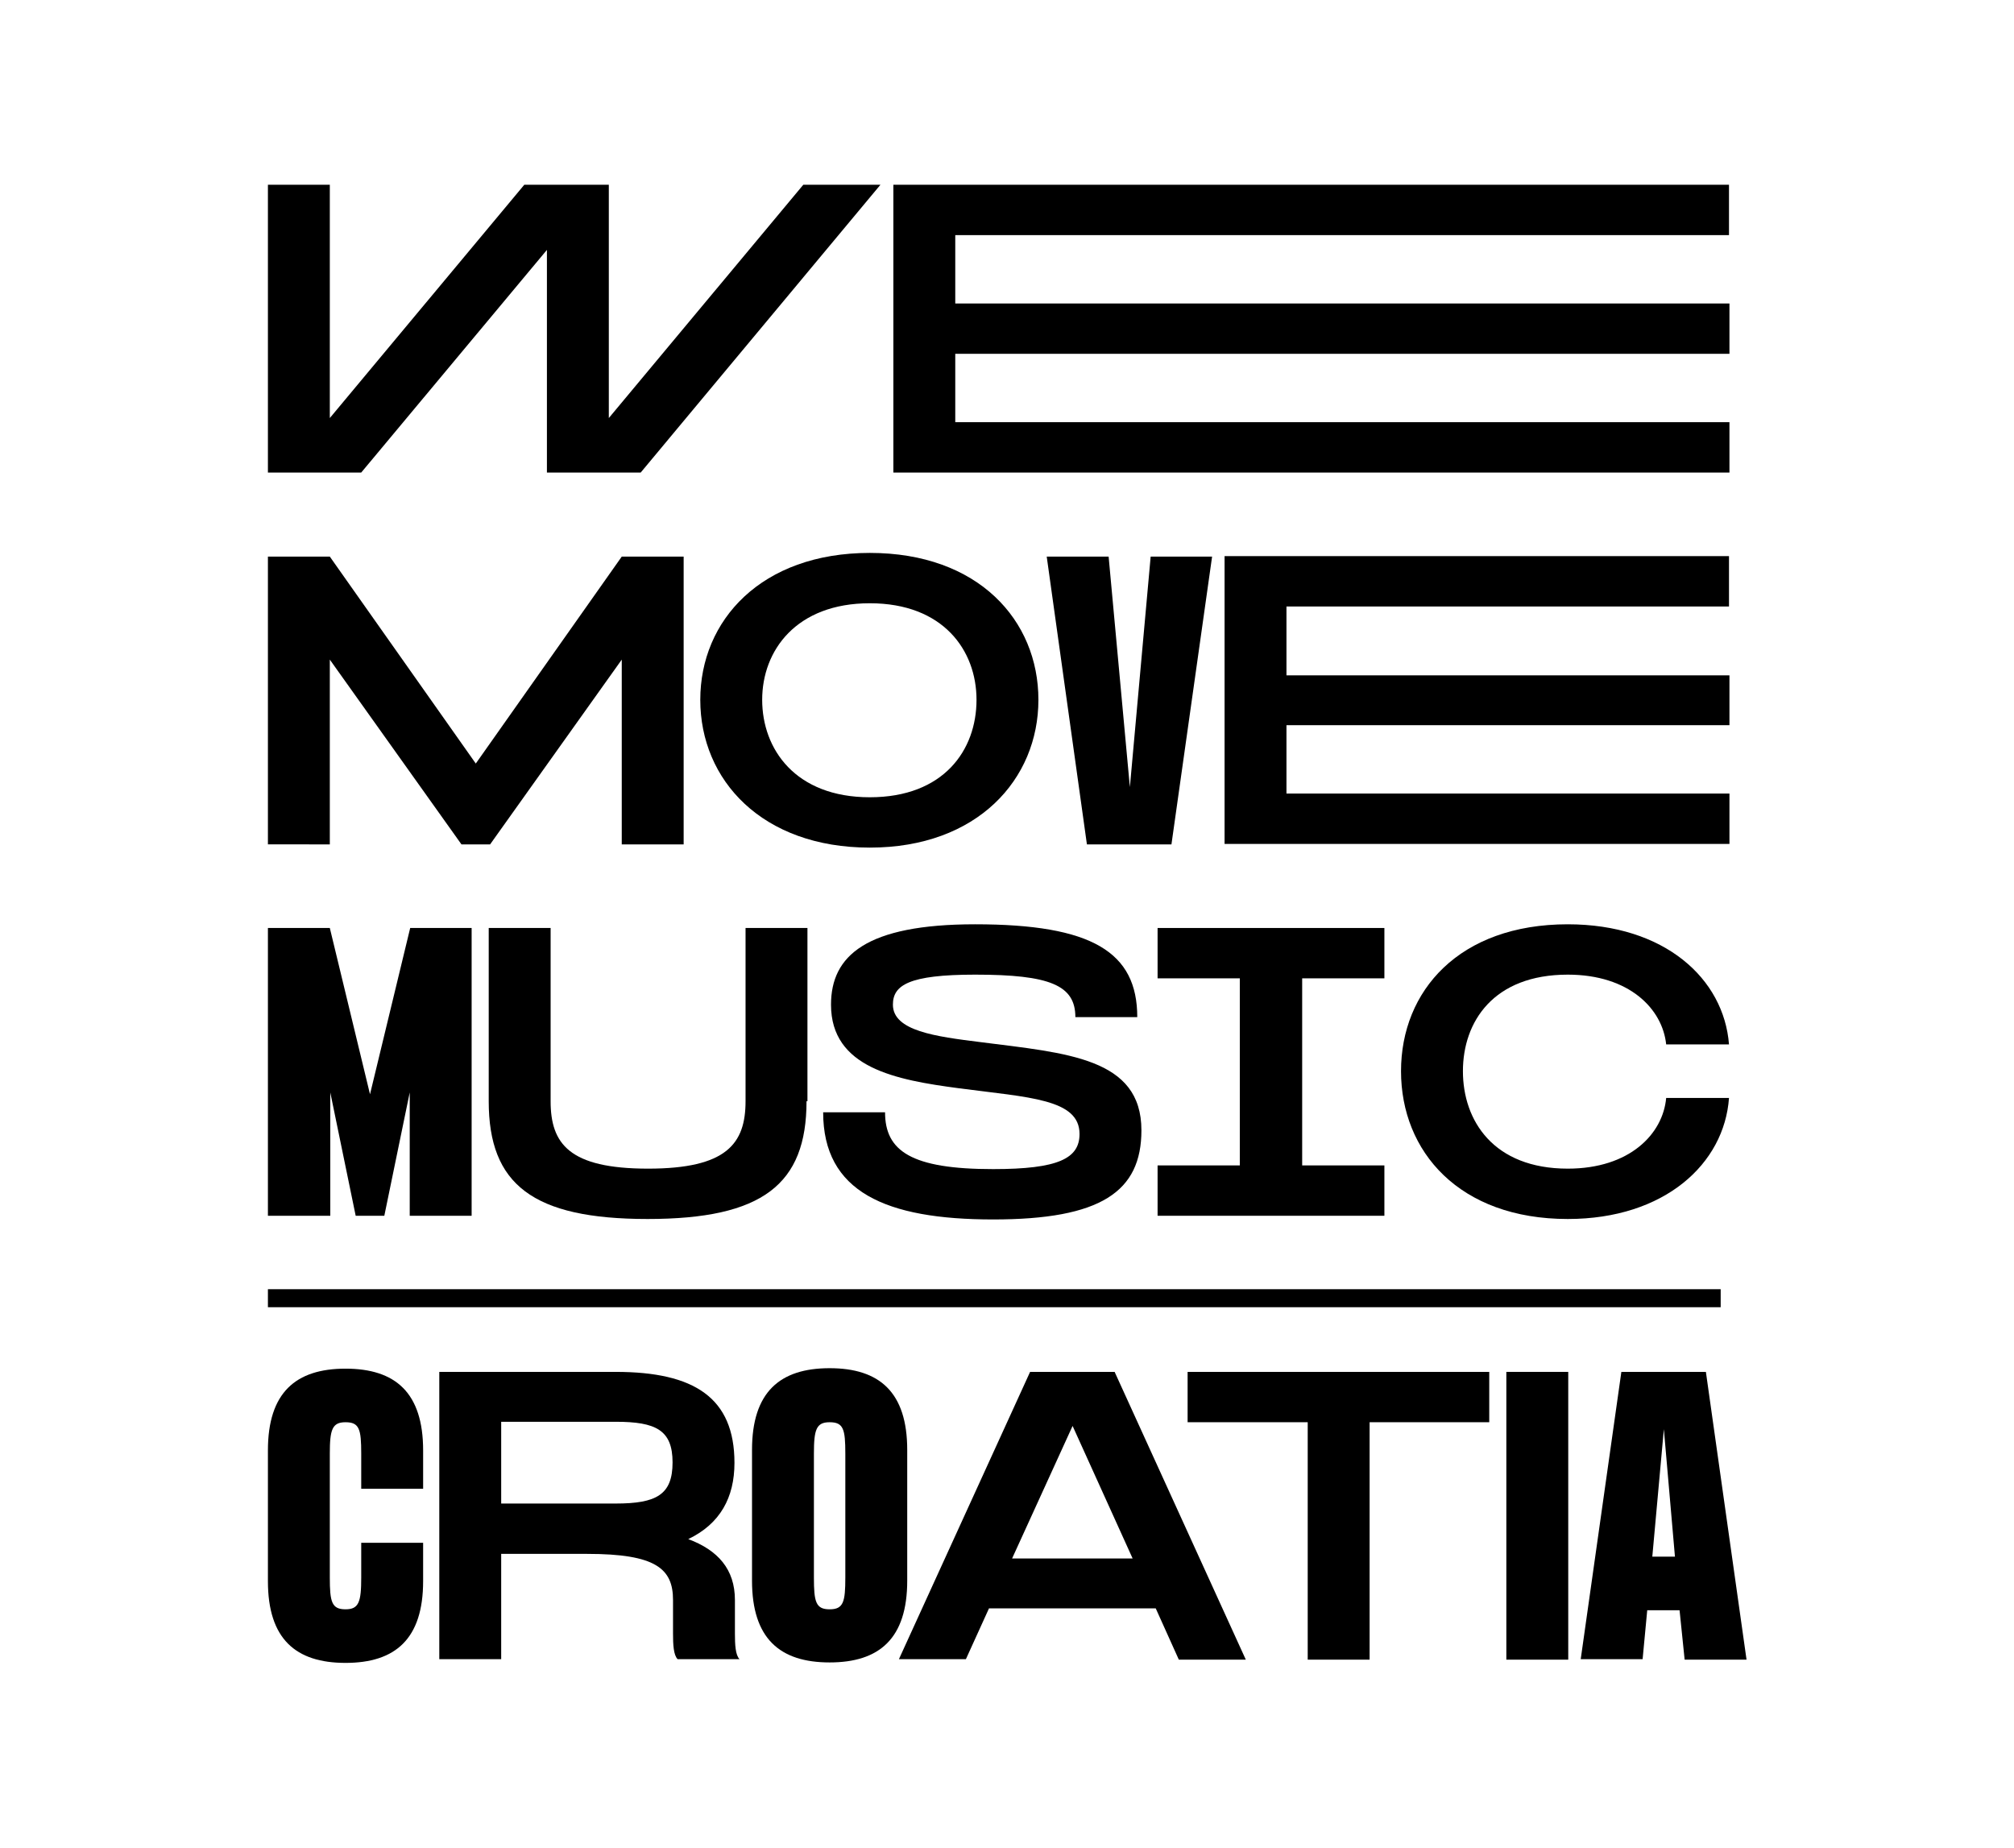
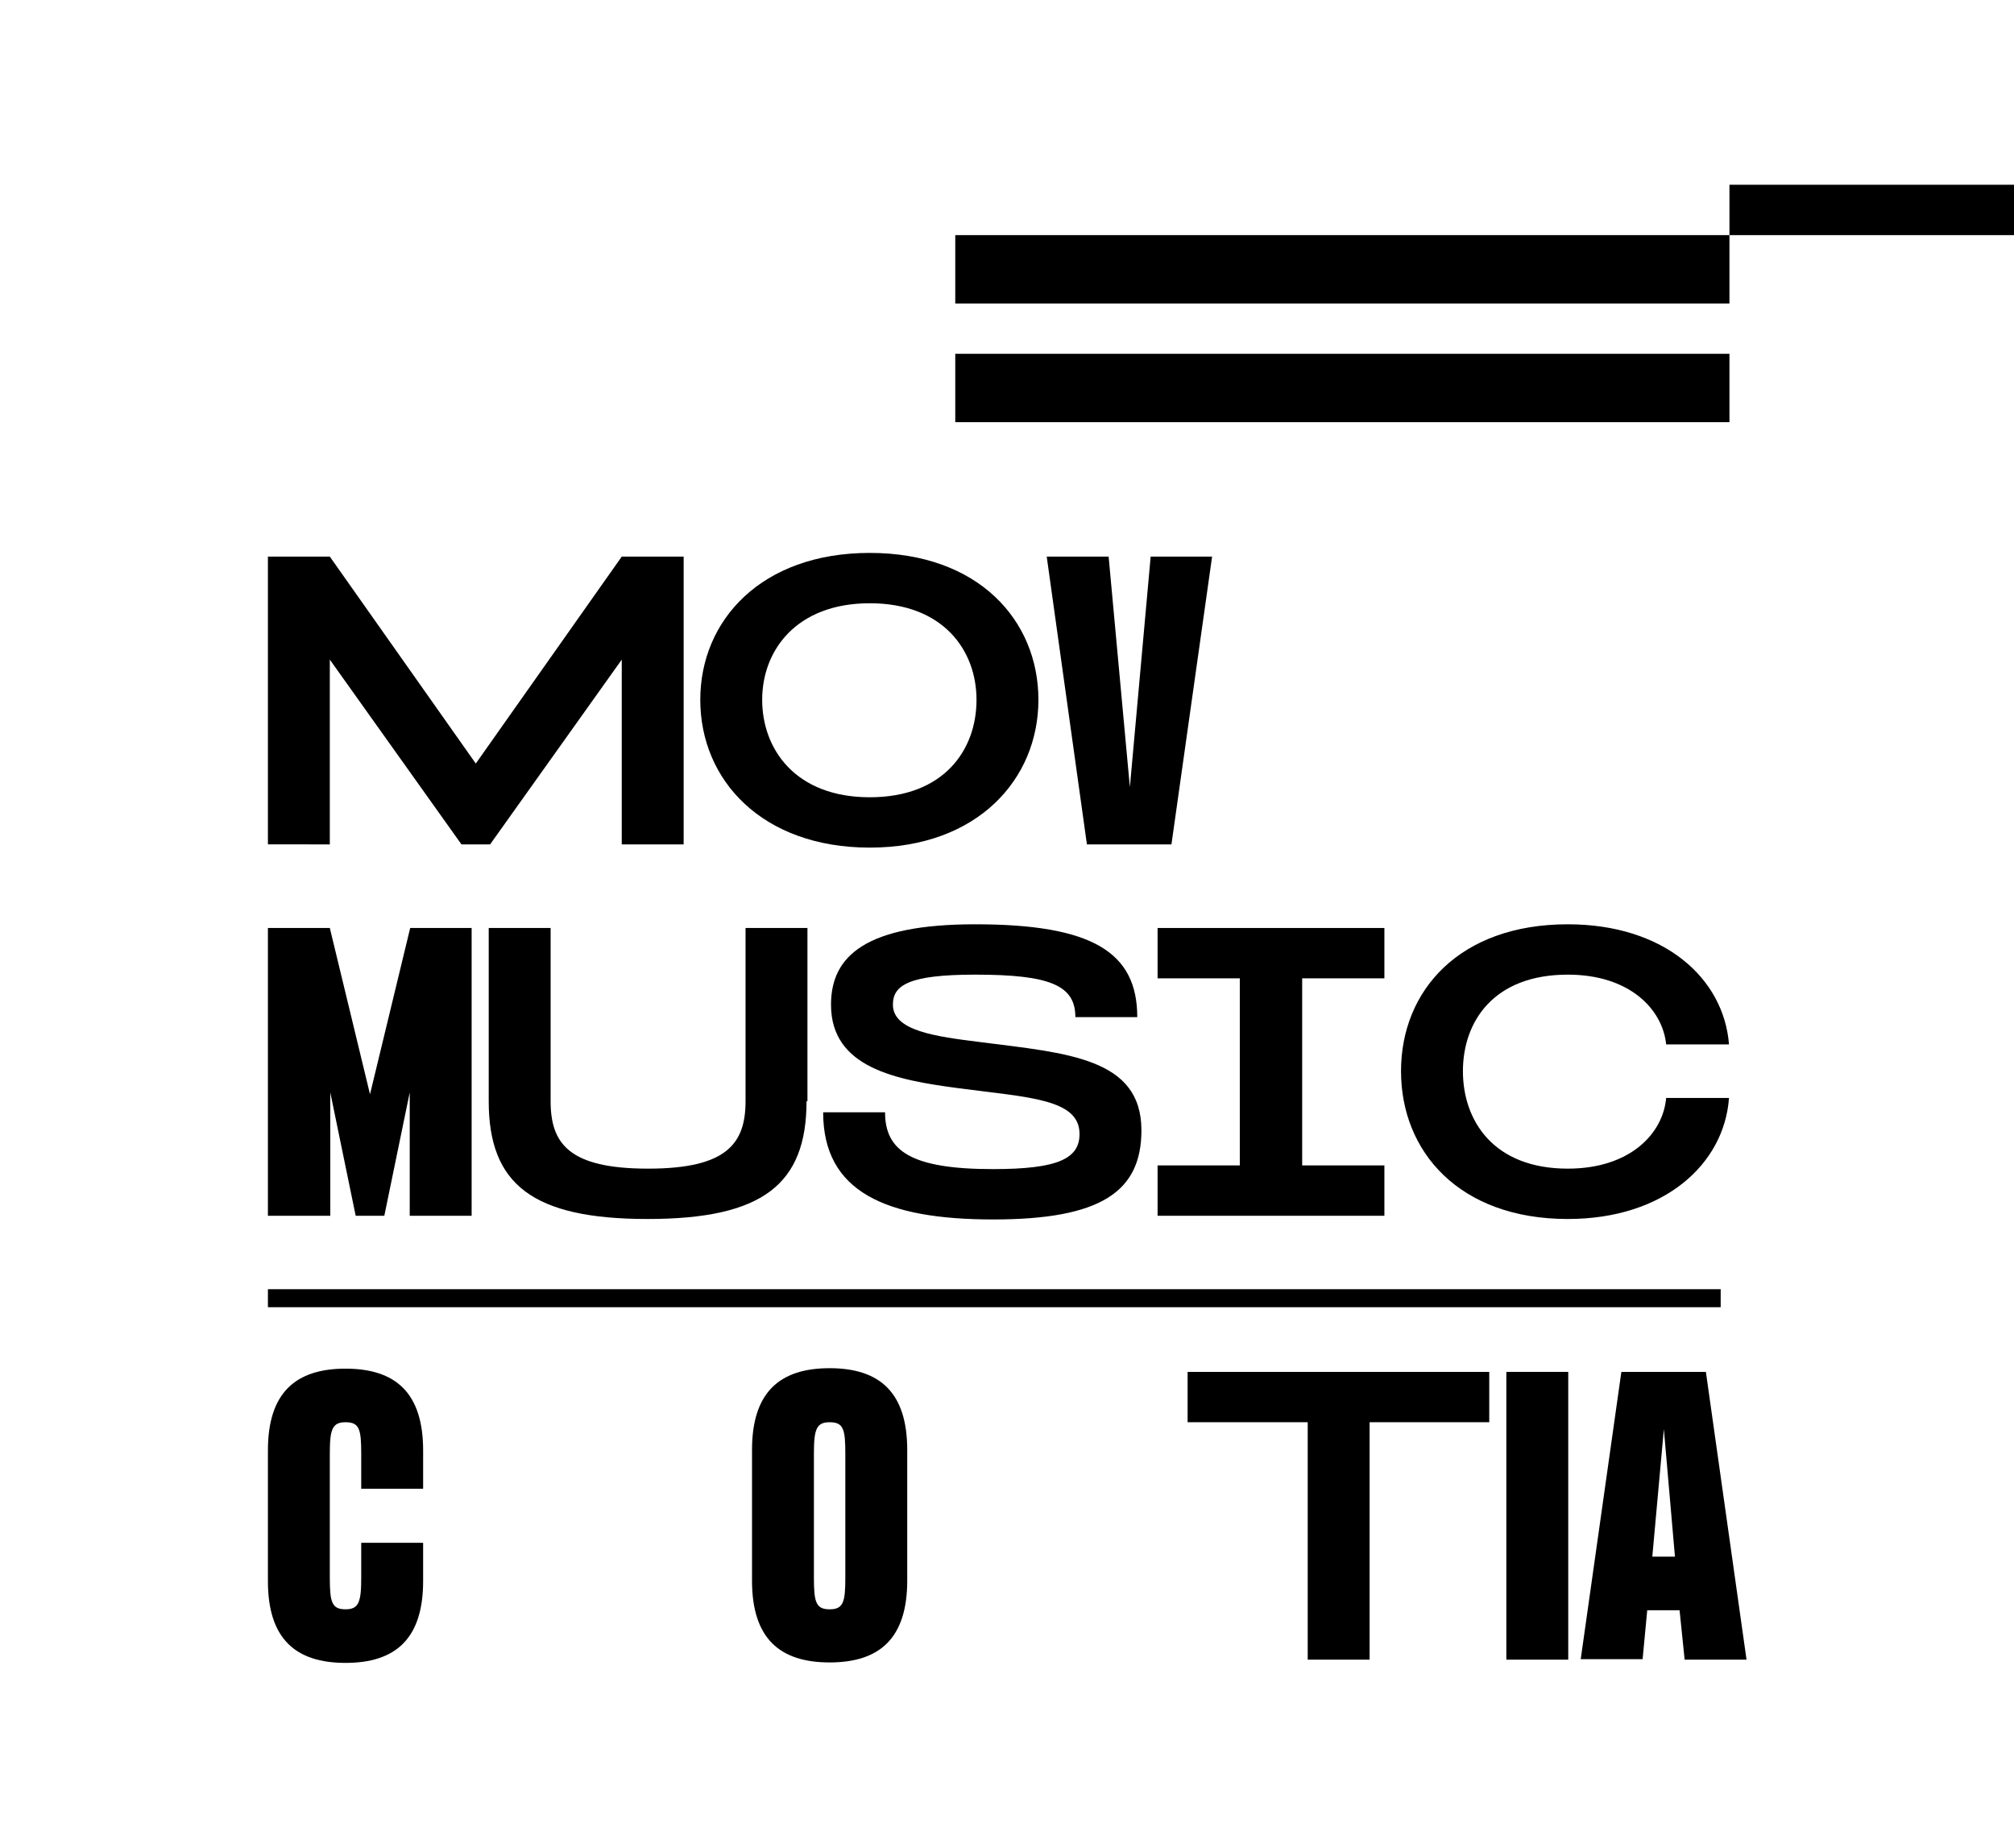
<svg xmlns="http://www.w3.org/2000/svg" version="1.1" id="Layer_1" x="0px" y="0px" viewBox="0 0 436 400" style="enable-background:new 0 0 436 400;" xml:space="preserve">
  <g>
-     <path d="M190.6,40l-51.9,62.3h-20.3V54.1l-40.2,48.2H58V40h13.4v50.5L113.5,40h18.3v50.5L173.9,40H190.6z" />
-     <path d="M206.8,50.9v14.8h167.6v10.9H206.8v14.8h167.6v10.9H193.4V40h180.9v10.9H206.8z" />
+     <path d="M206.8,50.9v14.8h167.6v10.9H206.8v14.8h167.6v10.9V40h180.9v10.9H206.8z" />
    <path d="M148,120.5v62.3h-13.4v-40l-28.5,40h-6.2l-28.5-40v40H58v-62.3h13.4l31.6,44.8l31.6-44.8H148z" />
    <path d="M151.6,151.5c0-17.2,13.2-31.8,36.7-31.8c23.5,0,36.5,14.6,36.5,31.8c0,17.2-13.2,32-36.5,32S151.6,168.9,151.6,151.5z    M211.4,151.5c0-10.7-7.2-20.9-23.1-20.9S165,140.8,165,151.5s7.2,21.1,23.3,21.1C204.3,172.6,211.4,162.4,211.4,151.5z" />
    <path d="M262.4,120.5l-8.8,62.3h-18.3l-8.7-62.3H240l4.6,49.9l4.5-49.9H262.4z" />
-     <path d="M278.5,131.4v14.8h95.9V157h-95.9v14.8h95.9v10.9H265.1v-62.3h109.2v10.9H278.5z" />
    <path d="M102.1,200.9v62.3H88.7v-26.7l-5.5,26.7h-6.2l-5.5-26.7v26.7H58v-62.3h13.4l8.7,36l8.7-36H102.1z" />
    <path d="M174.6,238.4c0,18-9.5,25.5-34.4,25.5c-24.9,0-34.4-7.5-34.4-25.5v-37.5h13.4v37.5c0,9.2,4,14.6,21.1,14.6   c17,0,21.1-5.4,21.1-14.6v-37.5h13.4V238.4z" />
    <path d="M247.1,244.7c0,13.3-8.8,19.3-32.1,19.3c-23.3,0-36.8-6-36.8-23.2h13.4c0,8.4,5.7,12.3,23.4,12.3c14.1,0,18.7-2.3,18.7-7.6   c0-7.6-10.9-7.9-26.1-9.9c-13.6-1.8-27.7-4.4-27.7-18.1c0-10.6,7.6-17.4,31.2-17.4c25.3,0,35.1,6,35.1,20.1h-13.4   c0-6.9-5.5-9.2-21.7-9.2c-14.4,0-17.8,2.3-17.8,6.5c0,5.7,9.3,6.9,18.9,8.1C231,228,247.1,229,247.1,244.7" />
    <path d="M281.9,211.8v40.5h17.8v10.9h-49.1v-10.9h17.8v-40.5h-17.8v-10.9h49.1v10.9H281.9z" />
    <path d="M339.4,200.1c21,0,33.8,11.8,34.9,26h-13.6c-0.8-7.7-8-15.1-21.3-15.1c-16.1,0-22.7,10.2-22.7,20.9s6.6,21.1,22.7,21.1   c13.4,0,20.6-7.5,21.3-15.3h13.6c-1,14.2-13.9,26.2-34.9,26.2c-23.5,0-36.1-14.6-36.1-32S315.9,200.1,339.4,200.1z" />
    <path d="M372.5,279.1H58v3.9h314.5V279.1z" />
    <path d="M78.2,314.7c0-5.3-0.4-6.8-3.4-6.8c-2.9,0-3.4,1.6-3.4,6.8v26.8c0,5.3,0.4,6.9,3.4,6.9c2.9,0,3.4-1.6,3.4-6.9v-7.5h13.4   v8.3c0,12.5-6,17.7-16.8,17.7C64,360,58,354.8,58,342.3v-28.3c0-12.5,6-17.7,16.8-17.7c10.8,0,16.8,5.2,16.8,17.7v8.3H78.2V314.7z" />
-     <path d="M160.1,359.2h-13.4c-0.9-0.9-1-3.2-1-5.5v-7.3c0-6.8-3.7-10-18.6-10h-18.6v22.8H95.1V297h38.2c17,0,25.7,5.6,25.7,19.7   c0,7.5-3.1,13.2-10,16.5c6.4,2.4,10.1,6.5,10.1,13.2v7.3C159.1,356,159.2,358.3,160.1,359.2 M133.3,325.5c8.8,0,12.3-1.9,12.3-8.9   s-3.6-8.8-12.3-8.8h-24.8v17.7H133.3z" />
    <path d="M196.4,313.9v28.3c0,12.5-6,17.7-16.8,17.7c-10.8,0-16.8-5.2-16.8-17.7v-28.3c0-12.5,6-17.7,16.8-17.7   C190.4,296.2,196.4,301.4,196.4,313.9z M183,314.7c0-5.3-0.4-6.8-3.4-6.8c-2.9,0-3.4,1.6-3.4,6.8v26.8c0,5.3,0.4,6.9,3.4,6.9   c3,0,3.4-1.6,3.4-6.9V314.7z" />
-     <path d="M250.2,348.2h-36.1l-5,11h-14.5L223,297h18.3l28.4,62.3h-14.5L250.2,348.2z M245.2,337.4l-13-28.7l-13.1,28.7H245.2z" />
    <path d="M322.5,307.9h-26v51.4h-13.4v-51.4h-26V297h65.3V307.9z" />
    <path d="M339.5,297h-13.4v62.3h13.4V297z" />
    <path d="M363.6,348.6h-7l-1,10.6h-13.4L351,297h18.3l8.8,62.3h-13.4L363.6,348.6z M362.6,337l-2.4-27.6l-2.5,27.6H362.6z" />
  </g>
</svg>